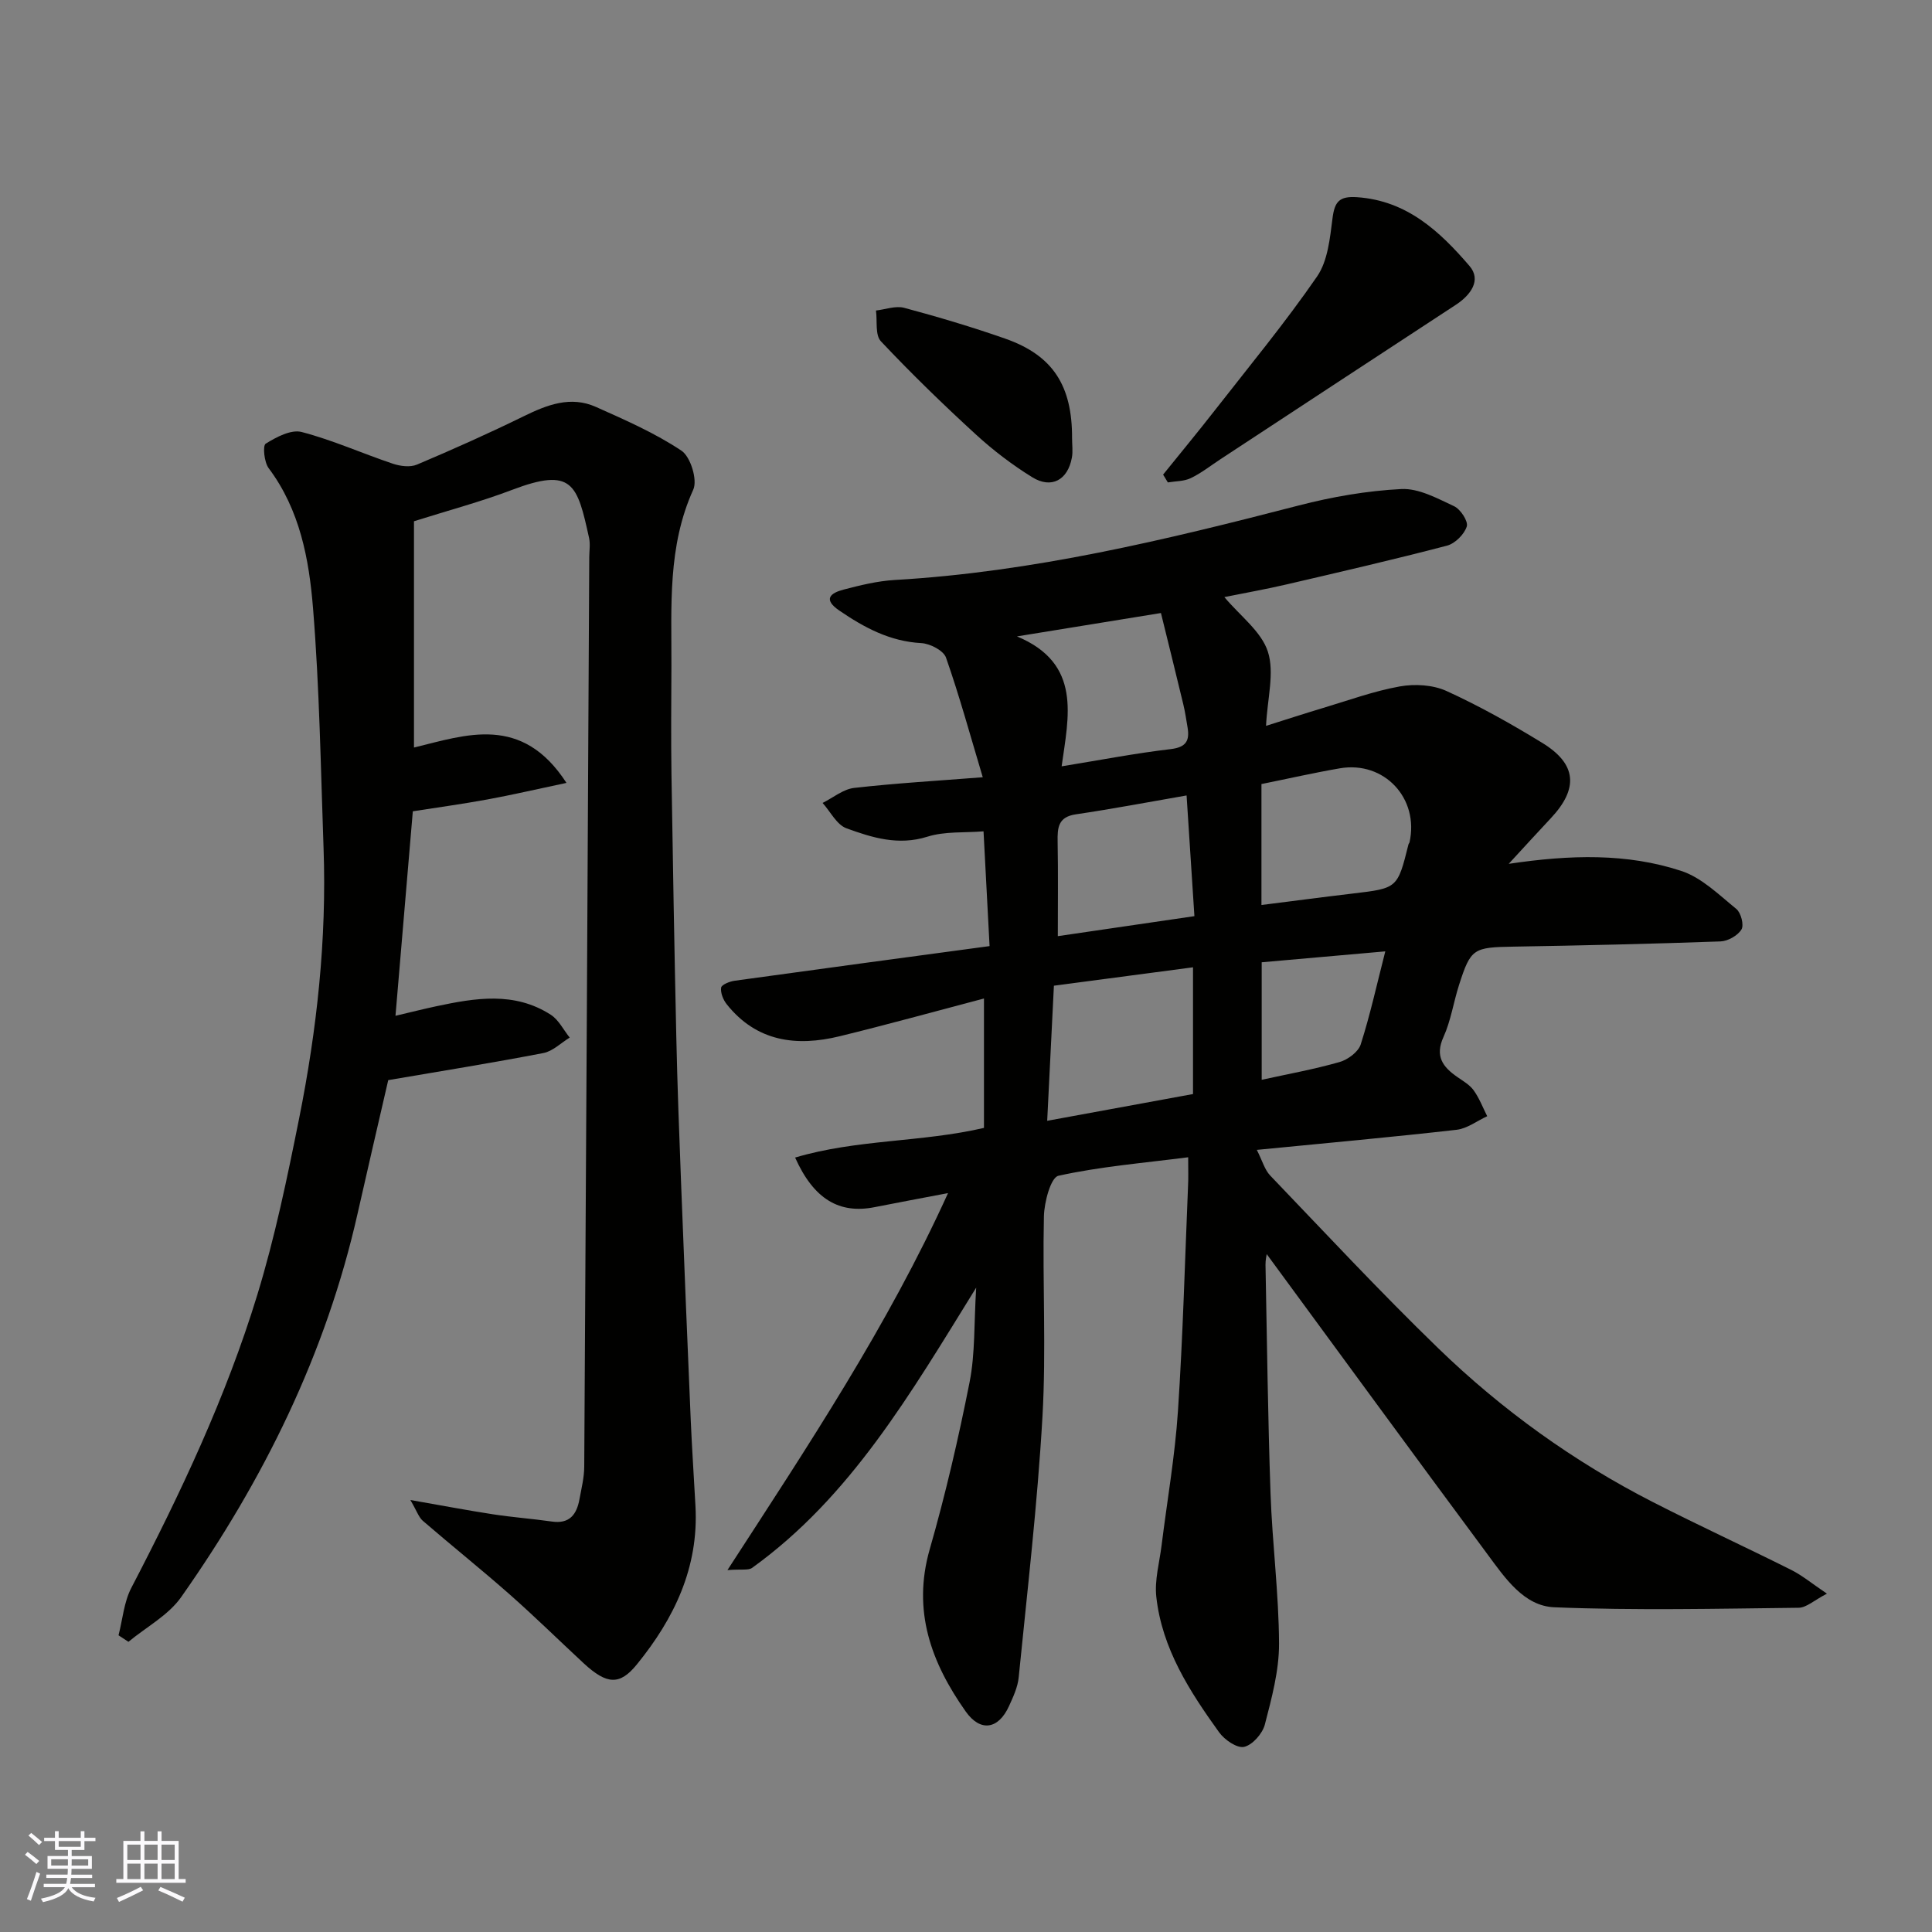
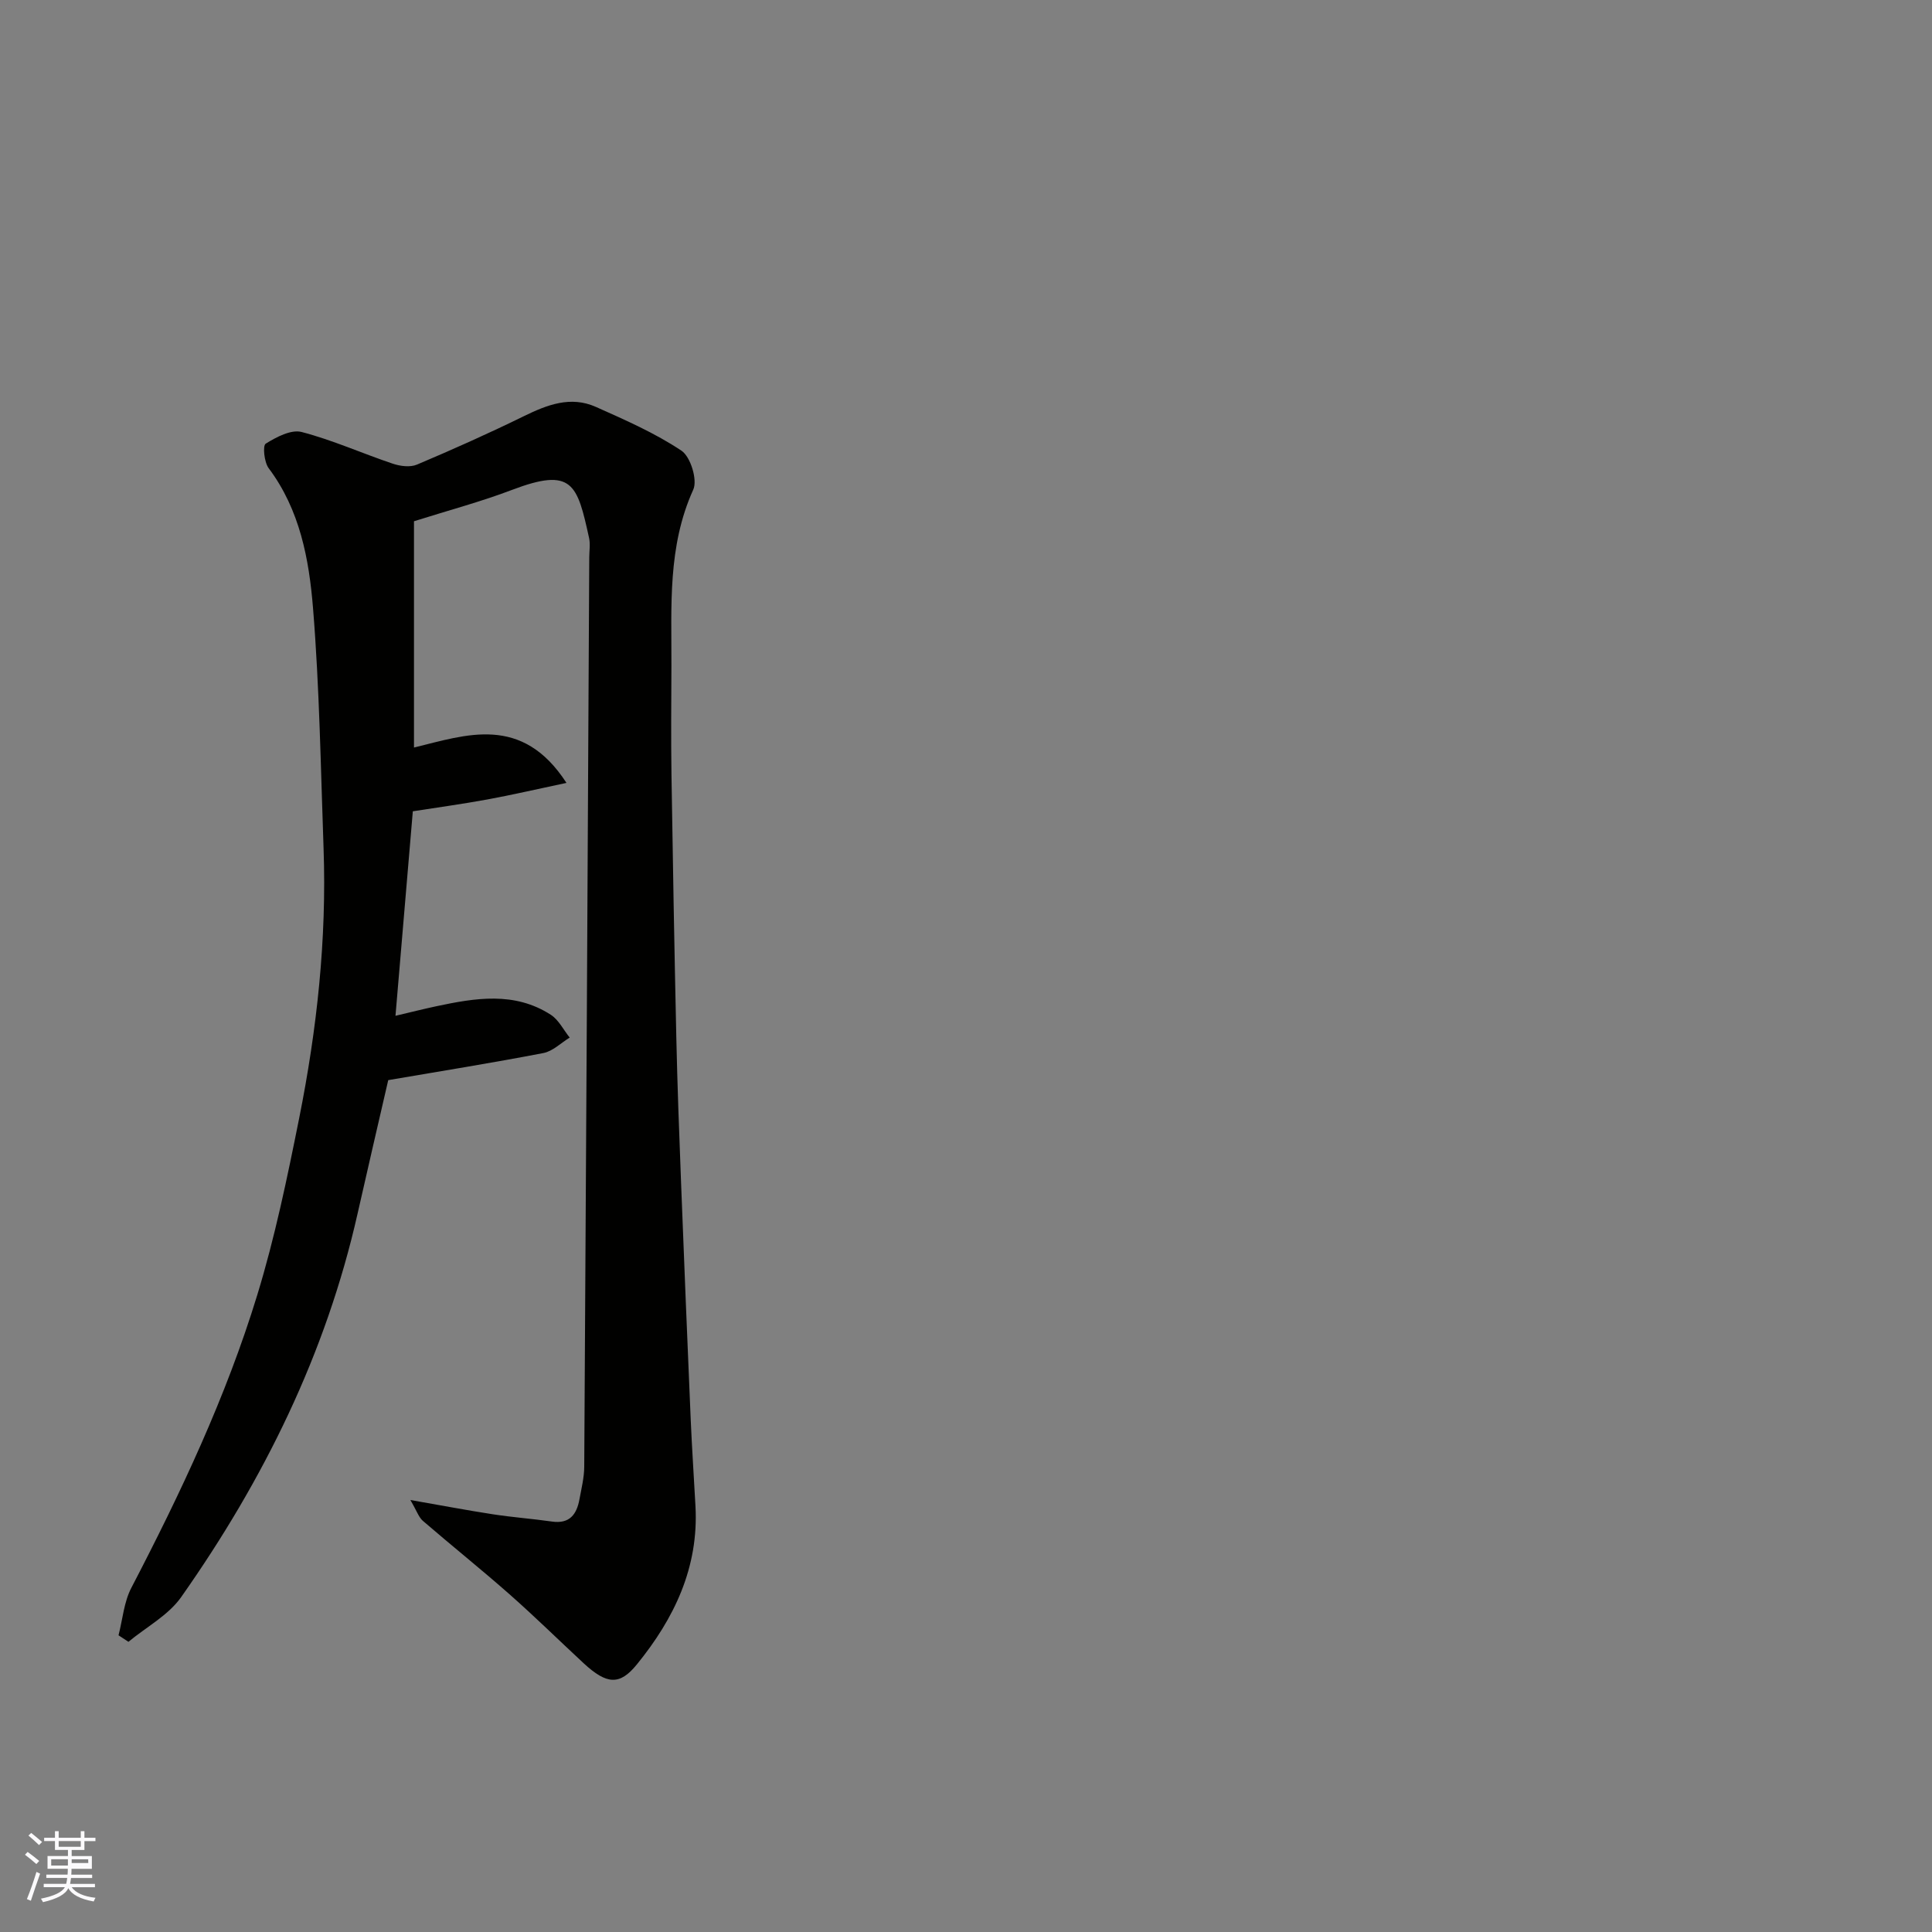
<svg xmlns="http://www.w3.org/2000/svg" enable-background="new 0 0 400 400" viewBox="0 0 400 400">
  <rect x="0" y="0" width="400" height="400" fill="#808080" stroke="none" />
  <g fill="#010100">
-     <path d="m246 239.6c-9.44 1.21-18.28 1.93-26.86 3.83-1.59.35-2.94 5.45-3.01 8.39-.31 13.83.49 27.7-.3 41.49-1.03 18.03-3.13 35.99-4.92 53.97-.2 2.04-1.15 4.07-2.02 5.98-2.19 4.79-5.91 5.38-8.94 1.1-7.14-10.1-11.12-20.84-7.46-33.6 3.27-11.4 5.96-23 8.26-34.64 1.16-5.89.89-12.06 1.36-19.53-13.63 22.01-25.97 43.31-46.39 58.02-.78.56-2.19.23-5.11.46 16.76-25.85 33.14-50.47 45.67-78.05-5.44 1.04-10.33 1.94-15.21 2.91-7.26 1.44-12.57-1.6-16.45-10.27 12.8-3.81 26.15-3.13 39.1-6.14 0-8.64 0-17.41 0-26.79-10.13 2.67-19.96 5.39-29.86 7.81-8.96 2.19-17.21 1.15-23.4-6.62-.73-.92-1.31-2.36-1.16-3.44.09-.61 1.77-1.29 2.81-1.43 17.48-2.42 34.97-4.77 52.77-7.17-.42-8.02-.83-15.71-1.25-23.76-3.95.32-8.02-.03-11.63 1.11-6.01 1.89-11.43.2-16.75-1.74-2.02-.74-3.31-3.44-4.94-5.25 2.17-1.08 4.26-2.85 6.53-3.11 8.63-.98 17.32-1.48 26.63-2.21-2.6-8.67-4.82-16.82-7.61-24.77-.51-1.46-3.29-2.9-5.1-3-6.51-.35-11.82-3.21-16.99-6.74-3.48-2.38-1.78-3.65.92-4.35 3.45-.9 6.99-1.77 10.54-1.98 28.55-1.65 56.14-8.3 83.67-15.43 6.92-1.79 14.11-3.04 21.23-3.4 3.6-.18 7.45 1.93 10.93 3.56 1.33.62 2.96 3.13 2.62 4.19-.52 1.63-2.42 3.53-4.09 3.97-11.01 2.88-22.1 5.44-33.19 8.02-4.24.99-8.53 1.75-12.91 2.63 3.28 3.91 7.66 7.12 9.01 11.3 1.41 4.37-.11 9.69-.38 15.36 4.17-1.31 7.93-2.54 11.73-3.68 5.3-1.58 10.54-3.51 15.95-4.48 3.11-.56 6.87-.34 9.7.95 6.82 3.11 13.4 6.81 19.8 10.73 7.18 4.39 7.56 9.47 1.74 15.65-2.69 2.86-5.33 5.77-8.68 9.4 12.8-1.91 24.49-2.22 35.71 1.46 4.23 1.38 7.82 4.95 11.42 7.88.96.78 1.62 3.33 1.06 4.25-.77 1.26-2.8 2.41-4.32 2.47-14.26.51-28.53.84-42.79 1.08-8.41.14-8.93.35-11.37 7.96-1.14 3.56-1.68 7.37-3.21 10.74-1.81 3.99-.15 6.2 2.83 8.27 1.2.84 2.58 1.62 3.41 2.77 1.17 1.62 1.9 3.56 2.81 5.37-2.11.97-4.15 2.56-6.34 2.81-13.36 1.52-26.75 2.73-41.36 4.16 1.15 2.26 1.62 4.11 2.77 5.31 11.5 12 22.83 24.17 34.76 35.73 13.22 12.81 28.11 23.52 44.55 31.92 9.43 4.82 19.07 9.25 28.54 13.99 2.28 1.14 4.29 2.82 7.42 4.93-2.64 1.36-4.25 2.91-5.88 2.92-16.85.19-33.73.58-50.56-.1-6.3-.25-10.22-6.08-13.81-10.93-15.37-20.73-30.6-41.57-45.74-62.19-.03.24-.27 1.24-.25 2.24.31 15.77.49 31.54 1.04 47.3.36 10.38 1.72 20.74 1.76 31.11.02 5.6-1.52 11.27-2.94 16.76-.49 1.87-2.56 4.22-4.29 4.61-1.46.33-4.06-1.46-5.18-3.02-6.11-8.5-11.82-17.33-13-28.05-.38-3.46.65-7.08 1.09-10.62 1.15-9.26 2.77-18.49 3.39-27.79 1.03-15.51 1.44-31.07 2.09-46.6.09-1.63.03-3.28.03-5.99zm1-39.33c-9.88 1.31-19.26 2.55-28.8 3.81-.47 9.5-.92 18.6-1.39 27.97 10.66-1.96 20.37-3.73 30.19-5.54 0-7.65 0-14.97 0-22.29 0-1.14 0-2.3 0-3.95zm14.17-12.9c6.36-.8 12.61-1.63 18.88-2.37 9.29-1.1 9.29-1.07 11.56-10.18.04-.16.19-.29.22-.44 2.02-9.1-5.24-16.88-14.42-15.31-5.4.93-10.75 2.15-16.24 3.26zm-41.37-28.71c8.12-1.32 15.3-2.71 22.55-3.56 3.22-.38 3.99-1.73 3.52-4.51-.27-1.59-.5-3.2-.88-4.77-1.53-6.35-3.1-12.7-4.63-18.9-10.78 1.75-20.29 3.3-29.81 4.84 13.5 5.62 10.68 16.58 9.25 26.9zm27.49 31.02c-.55-8.52-1.07-16.52-1.62-24.99-7.9 1.37-15.4 2.8-22.94 3.91-3.67.54-3.81 2.78-3.76 5.65.12 6.5.04 13 .04 19.57 8.96-1.31 18.25-2.67 28.28-4.14zm13.93 9.55v24.33c5.42-1.19 10.85-2.17 16.13-3.68 1.71-.49 3.87-2.09 4.37-3.64 1.97-6.17 3.36-12.52 5.09-19.27-8.41.74-16.72 1.47-25.59 2.26z" />
    <path d="m84.96 310.56c6.6 1.15 11.84 2.15 17.11 2.96 4.05.62 8.14.92 12.2 1.5 3.66.53 5.13-1.48 5.7-4.61.41-2.24.98-4.5.99-6.76.39-62.76.71-125.52 1.04-188.29.01-1.33.24-2.72-.04-3.99-2.45-11.14-3.4-14.72-15.99-9.93-6.36 2.42-12.97 4.18-20.26 6.48v46.85c10.78-2.62 22.33-6.94 31.57 7.32-6.17 1.3-11.25 2.49-16.38 3.43-5.23.96-10.51 1.68-15.43 2.45-1.21 14.32-2.36 27.9-3.59 42.34 3.22-.76 5.81-1.41 8.42-1.97 8.08-1.72 16.21-3.1 23.74 1.76 1.64 1.06 2.62 3.12 3.91 4.72-1.81 1.1-3.49 2.82-5.44 3.2-10.57 2.04-21.2 3.74-32.13 5.61-2.05 8.92-4.23 18.23-6.33 27.56-6.55 29.08-19.49 55.26-36.54 79.47-2.66 3.78-7.23 6.2-10.92 9.26-.68-.45-1.37-.9-2.05-1.35.85-3.29 1.12-6.89 2.65-9.82 10.19-19.58 19.61-39.51 26.07-60.63 3.66-11.95 6.21-24.28 8.67-36.55 3.69-18.44 5.73-37.1 5.06-55.95-.59-16.57-.84-33.18-2.18-49.69-.82-10.15-2.71-20.36-9.18-28.99-.94-1.25-1.27-4.68-.62-5.08 2.2-1.37 5.25-2.99 7.44-2.42 6.42 1.67 12.55 4.44 18.87 6.56 1.54.52 3.6.79 5.01.19 7.45-3.15 14.85-6.46 22.12-10.02 4.84-2.37 9.69-4.25 14.91-1.93 6.07 2.71 12.24 5.41 17.73 9.07 1.88 1.25 3.36 6.06 2.44 8.07-5.34 11.78-4.48 24.14-4.52 36.45-.03 7.5-.1 15 .01 22.5.28 18.1.6 36.2 1 54.3.22 10.1.6 20.2.99 30.3.63 16.37 1.3 32.74 2 49.11.26 5.94.66 11.87.98 17.8.69 12.68-4.39 23.25-12.15 32.78-3.52 4.32-6.18 4.2-11.01-.27-5.1-4.73-10.06-9.61-15.27-14.21-5.91-5.21-12.07-10.14-18.04-15.29-.84-.75-1.23-2.03-2.56-4.29z" />
-     <path d="m240.81 98.26c3.57-4.43 7.21-8.82 10.71-13.31 7.15-9.16 14.57-18.14 21.16-27.7 2.23-3.23 2.67-7.92 3.2-12.04.44-3.47 1.4-4.64 5.13-4.38 10.32.72 17.12 7.12 23.23 14.23 2.52 2.93.27 6.02-2.83 8.05-16.25 10.62-32.46 21.29-48.69 31.94-2.05 1.34-3.99 2.89-6.18 3.94-1.4.68-3.15.62-4.75.89-.32-.53-.65-1.07-.98-1.62z" />
-     <path d="m221.96 90.77c0 1.33.2 2.69-.04 3.98-.84 4.63-4.23 6.51-8.2 4.06-4.14-2.56-8.09-5.57-11.68-8.86-6.77-6.2-13.37-12.61-19.66-19.29-1.22-1.29-.72-4.2-1.02-6.37 1.96-.22 4.07-1.03 5.84-.56 7.04 1.89 14.04 3.97 20.92 6.38 9.86 3.46 13.89 9.71 13.84 20.66z" />
  </g>
-   <path d="m5.17 384 .55-.58c.85.61 1.65 1.24 2.4 1.87l-.59.64c-.83-.73-1.62-1.37-2.36-1.93m1.22 9.53-.82-.34c.71-1.76 1.37-3.64 1.98-5.63.24.13.5.25.76.36-.6 1.67-1.24 3.54-1.92 5.61m-.5-13.5.57-.54c.56.44 1.31 1.06 2.26 1.87l-.64.64c-.68-.66-1.41-1.32-2.19-1.97m3.25.46h2.24v-1.36h.77v1.36h4.57v-1.36h.76v1.36h2.28v.69h-2.28v1.84h-2.64v1.26h4.18v2.64h-4.21c0 .45-.02.86-.05 1.21h4.32v.69h-4.38c-.04.34-.1.75-.19 1.22h5.15v.69h-4.82c.87 1.19 2.51 1.92 4.93 2.19-.17.31-.3.57-.37.76-2.77-.49-4.52-1.41-5.26-2.76-.56 1.26-2.3 2.23-5.24 2.9-.12-.24-.26-.48-.43-.72 2.73-.55 4.38-1.34 4.96-2.38h-4.38v-.69h4.65c.1-.38.17-.79.21-1.22h-4.32v-.69h4.4c.03-.34.05-.75.05-1.21h-4.2v-2.64h4.23v-1.26h-2.69v-1.84h-2.24zm1.46 4.46v1.29h3.45c.01-.4.02-.57.01-.53v-.32-.45h-3.46zm1.55-2.59h4.57v-1.19h-4.57zm6.11 2.59h-3.42v.77c-.01.19-.01.37-.02.53h3.44z" fill="#fbfafc" />
-   <path d="m32.63 379.16h.82v1.98h3.54v7.89h1.45v.78h-14.36v-.78h1.46v-7.89h3.54v-1.98h.82v1.98h2.73zm-3.49 11.48.5.73c-1.61.82-3.28 1.63-5 2.41-.13-.27-.28-.55-.44-.82 1.75-.72 3.4-1.49 4.94-2.32m-2.78-5.55h2.73v-3.18h-2.73zm0 3.95h2.73v-3.2h-2.73zm3.54-3.95h2.73v-3.18h-2.73zm0 3.95h2.73v-3.2h-2.73zm7.89 4.68c-1.84-.92-3.51-1.7-5.02-2.32l.45-.73c1.89.8 3.57 1.55 5.04 2.23zm-1.62-11.81h-2.73v3.18h2.73zm-2.73 7.13h2.73v-3.2h-2.73z" fill="#fbfafc" />
+   <path d="m5.17 384 .55-.58c.85.61 1.65 1.24 2.4 1.87l-.59.64c-.83-.73-1.62-1.37-2.36-1.93m1.22 9.53-.82-.34c.71-1.76 1.37-3.64 1.98-5.63.24.13.5.25.76.36-.6 1.67-1.24 3.54-1.92 5.61m-.5-13.5.57-.54c.56.44 1.31 1.06 2.26 1.87l-.64.64c-.68-.66-1.41-1.32-2.19-1.97m3.25.46h2.24v-1.36h.77v1.36h4.57v-1.36h.76v1.36h2.28v.69h-2.28v1.84h-2.64v1.26h4.18v2.64h-4.21c0 .45-.02.86-.05 1.21h4.32v.69h-4.38c-.04.34-.1.75-.19 1.22h5.15v.69h-4.82c.87 1.19 2.51 1.92 4.93 2.19-.17.31-.3.57-.37.76-2.77-.49-4.52-1.41-5.26-2.76-.56 1.26-2.3 2.23-5.24 2.9-.12-.24-.26-.48-.43-.72 2.73-.55 4.38-1.34 4.96-2.38h-4.38v-.69h4.65c.1-.38.17-.79.21-1.22h-4.32v-.69h4.4c.03-.34.05-.75.05-1.21h-4.2v-2.64h4.23v-1.26h-2.69v-1.84h-2.24zm1.46 4.46v1.29h3.45c.01-.4.02-.57.01-.53v-.32-.45h-3.46zm1.55-2.59h4.57v-1.19h-4.57zm6.11 2.59h-3.42v.77h3.44z" fill="#fbfafc" />
</svg>